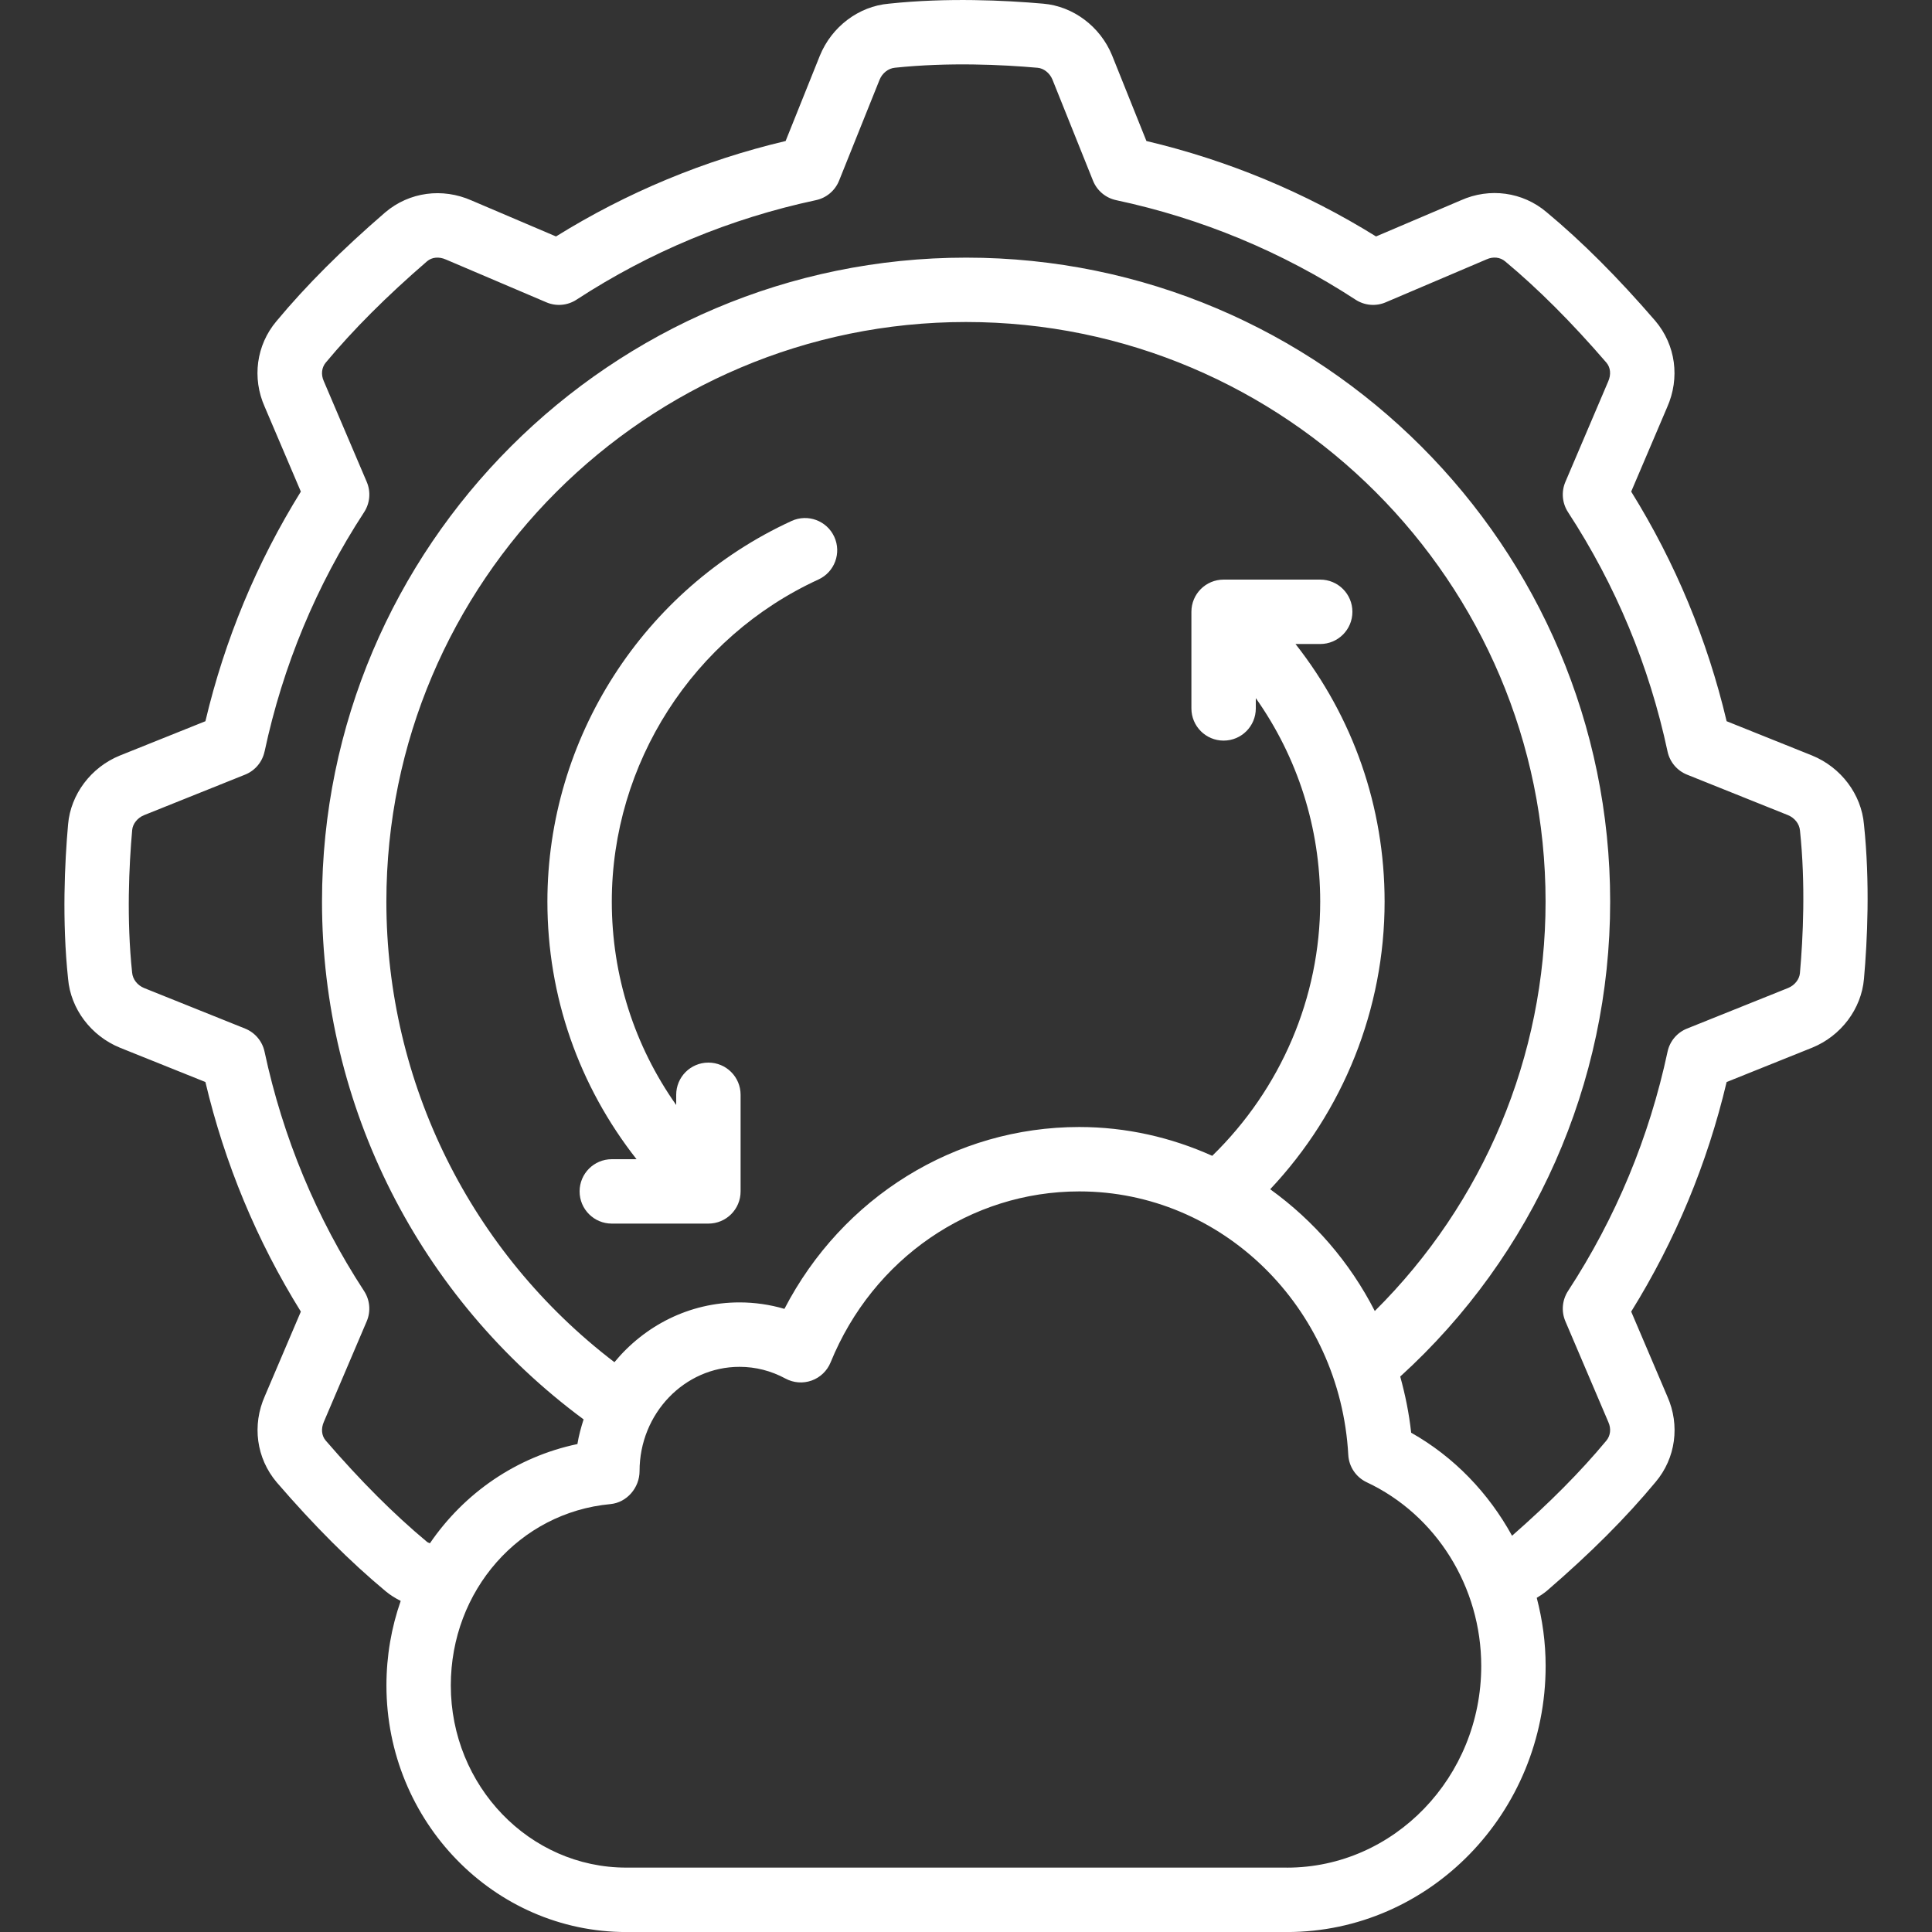
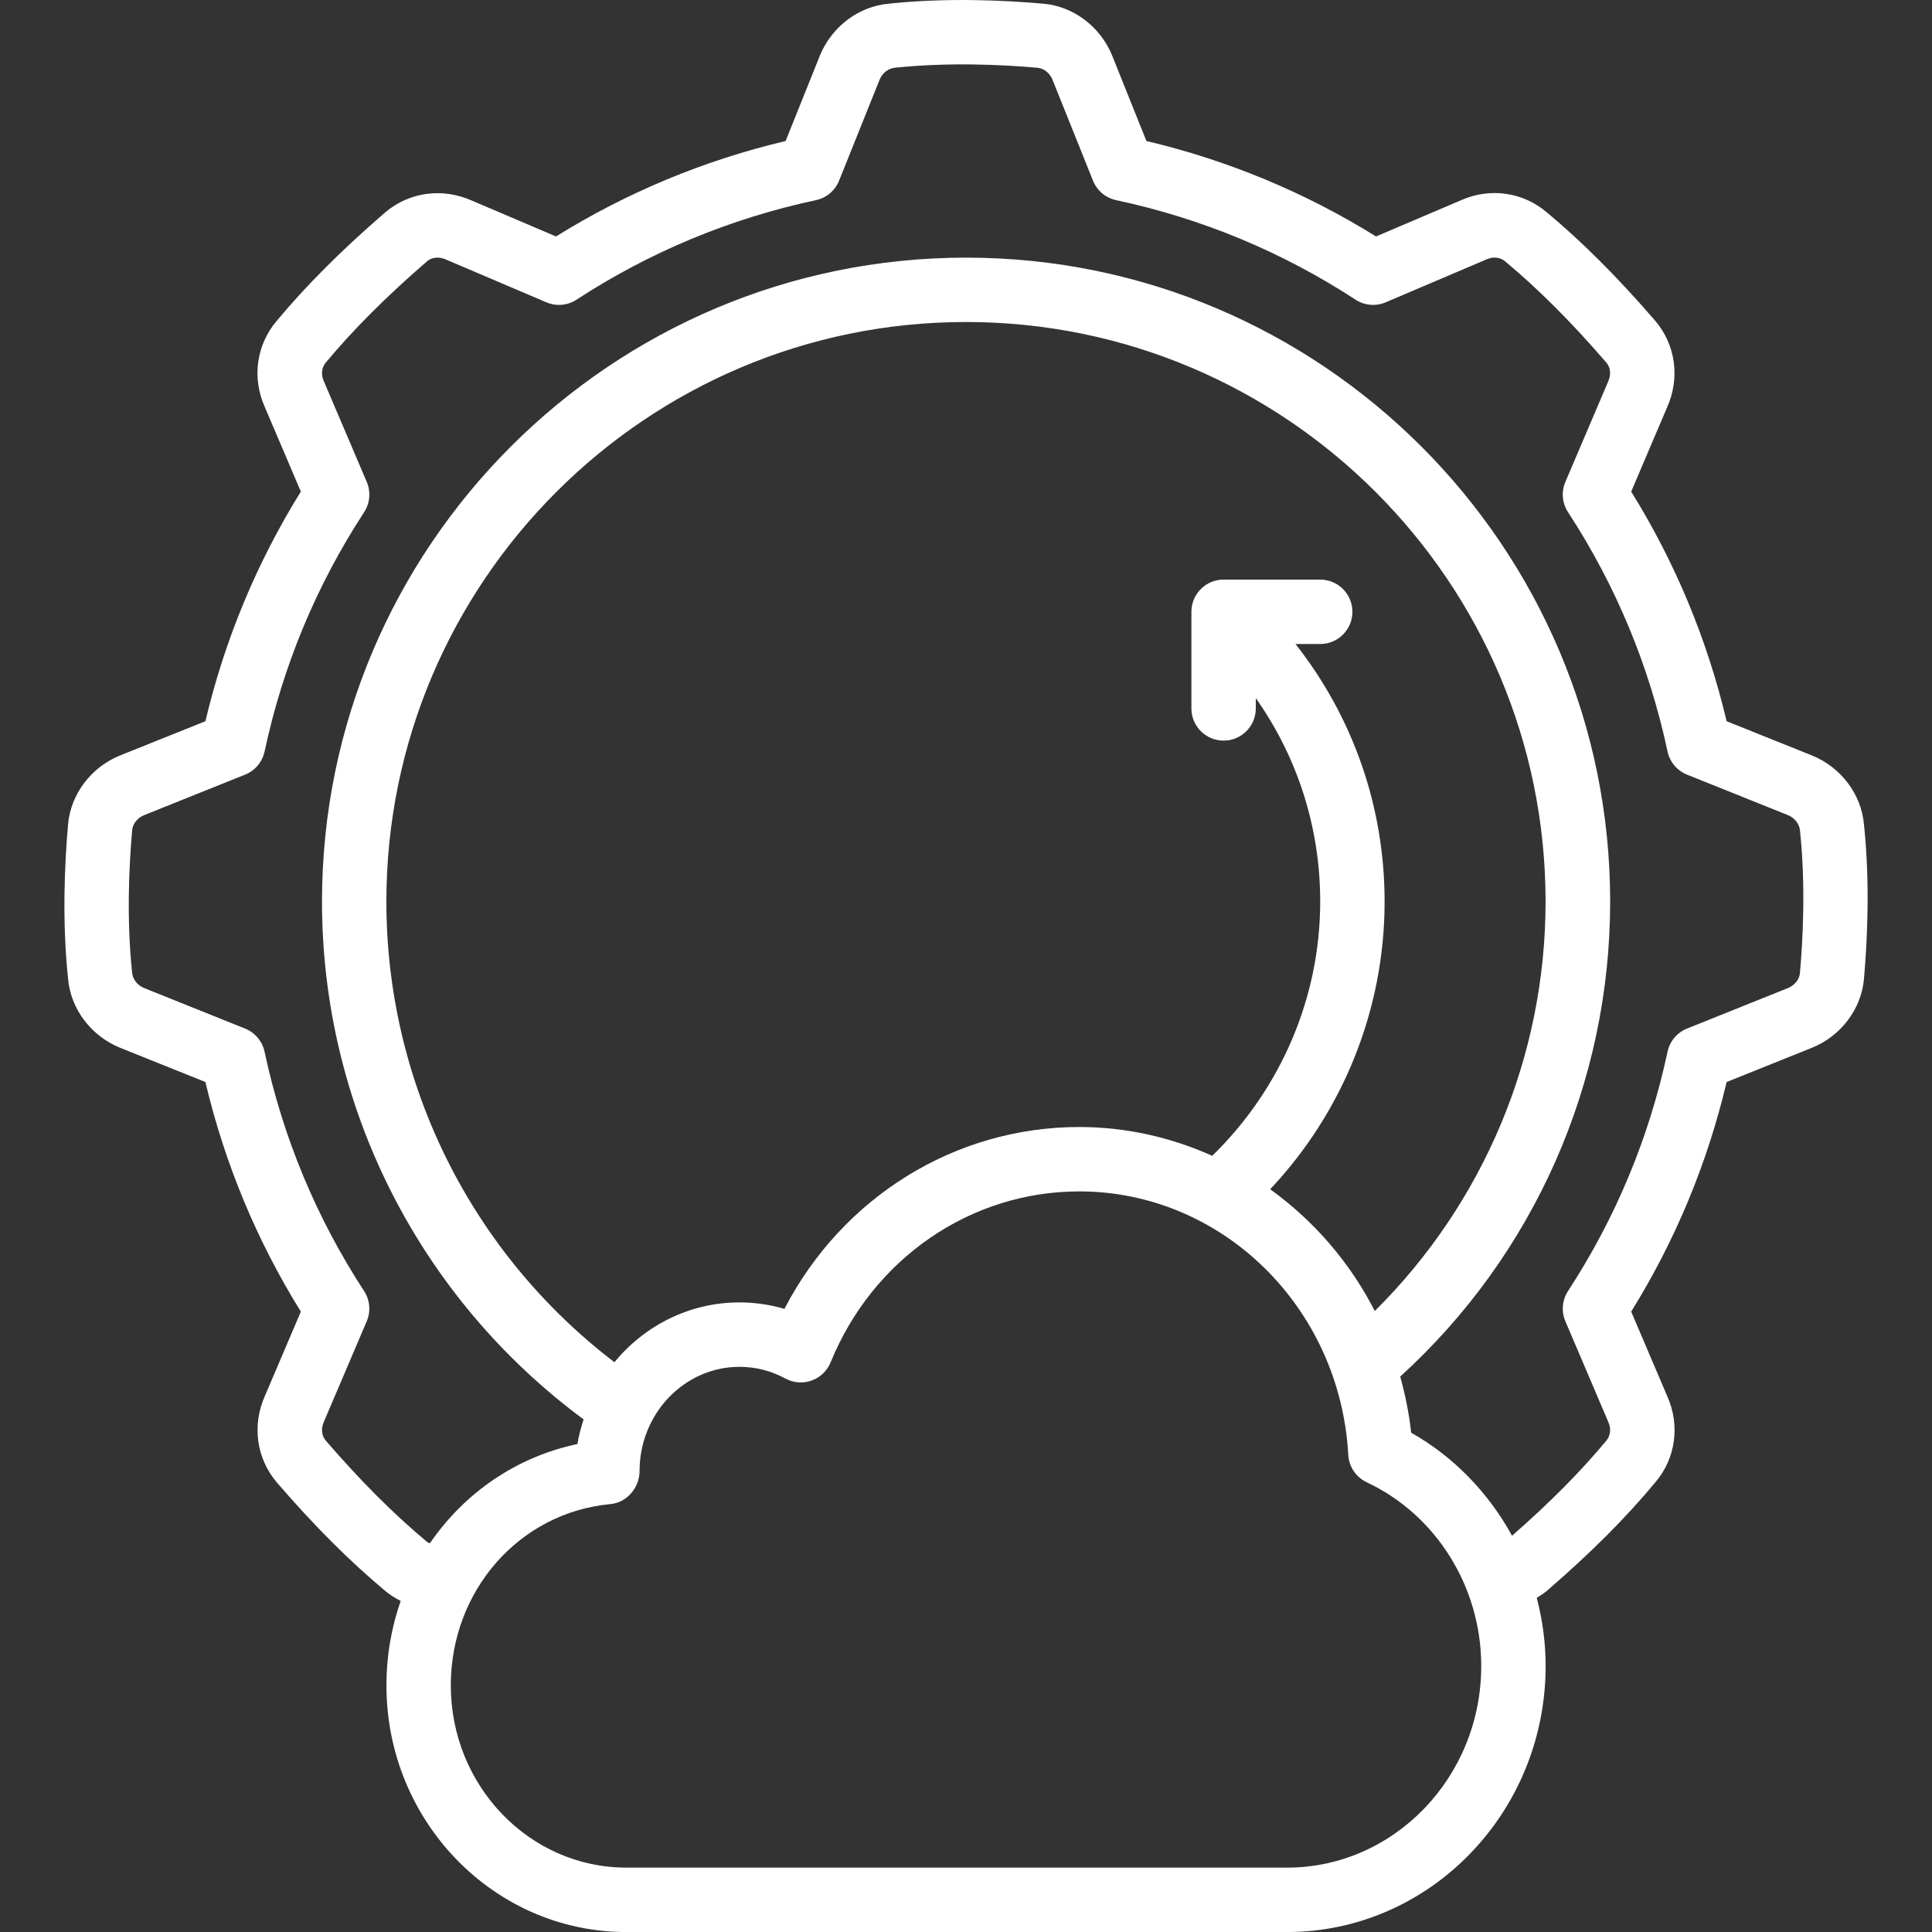
<svg xmlns="http://www.w3.org/2000/svg" width="540" height="540" viewBox="0 0 540 540" fill="none">
  <rect x="0" y="0" width="540" height="540" fill="#333333" stroke="none" />
  <g clip-path="url(#clip0_7702_439)">
    <path d="M33.499 211.178C25.435 214.454 19.747 222.023 19.027 230.411C18.082 241.103 17.308 257.285 19.027 273.566C19.747 281.981 25.435 289.541 33.544 292.844L57.412 302.429C62.803 325.199 71.758 346.754 84.088 366.599L74.035 390.188C70.408 398.351 71.641 407.567 77.338 414.308C87.85 426.494 97.813 436.457 107.821 444.782C109.117 445.862 110.53 446.717 111.997 447.464C109.414 454.835 108.01 462.791 108.01 471.089C108.01 509.096 138.079 540.011 175.042 540.011H359.704C399.574 540.011 432.01 506.648 432.01 465.644C432.01 459.119 431.128 452.738 429.526 446.6C430.48 446.024 431.416 445.403 432.316 444.674C444.718 433.973 454.393 424.271 462.745 414.227C468.37 407.567 469.612 398.351 466.03 390.314L455.923 366.599C468.253 346.745 477.208 325.199 482.599 302.429L506.512 292.826C514.576 289.55 520.264 281.981 520.984 273.593C521.929 262.91 522.703 246.728 520.984 230.438C520.264 222.023 514.576 214.463 506.467 211.16L482.599 201.584C477.208 178.805 468.253 157.259 455.923 137.405L465.976 113.816C469.603 105.653 468.37 96.437 462.673 89.696C452.152 77.51 442.189 67.538 432.244 59.276C425.593 53.642 416.368 52.382 408.331 55.982L384.607 66.089C364.753 53.759 343.198 44.804 320.428 39.413L310.834 15.491C307.54 7.427 299.98 1.748 291.601 1.028C280.909 0.092 264.736 -0.709 248.437 1.028C240.031 1.748 232.48 7.427 229.159 15.545L219.583 39.413C196.813 44.804 175.258 53.759 155.404 66.089L131.815 56.036C123.643 52.418 114.409 53.66 107.695 59.339C95.509 69.86 85.537 79.823 77.266 89.777C71.641 96.437 70.399 105.653 73.981 113.69L84.088 137.405C71.758 157.259 62.803 178.805 57.412 201.584L33.499 211.178ZM359.695 522.002H175.033C147.997 522.002 126.001 499.16 126.001 471.08C126.001 444.557 145.18 422.768 170.605 420.401C175.231 419.969 178.759 415.811 178.759 411.167C178.759 395.102 191.296 382.034 206.695 382.034C211.204 382.034 215.515 383.141 219.538 385.31C221.788 386.525 224.434 386.732 226.855 385.868C229.267 385.004 231.184 383.159 232.156 380.792C243.982 351.758 271.27 333.002 301.663 333.002C341.542 333.002 374.563 365.348 376.849 406.649C377.029 409.952 379.009 412.886 382.006 414.299C401.446 423.425 414.01 443.576 414.01 465.644C414.01 496.721 389.647 522.011 359.704 522.011L359.695 522.002ZM384.265 366.446C377.29 352.793 367.192 341.165 355.024 332.399C375.454 310.691 387.001 282.008 387.001 252.002C387.001 225.488 378.181 200.468 362.098 180.002H369.001C373.978 180.002 378.001 175.979 378.001 171.002C378.001 166.025 373.978 162.002 369.001 162.002H342.001C337.024 162.002 333.001 166.025 333.001 171.002V198.002C333.001 202.979 337.024 207.002 342.001 207.002C346.978 207.002 351.001 202.979 351.001 198.002V195.131C362.665 211.655 369.001 231.293 369.001 252.002C369.001 278.831 357.994 304.364 338.824 323.057C327.403 317.927 314.857 315.002 301.654 315.002C266.86 315.002 235.396 334.685 219.25 365.834C215.173 364.637 210.934 364.025 206.686 364.025C192.682 364.025 180.163 370.523 171.73 380.738C131.671 350.147 107.992 302.681 107.992 252.002C107.992 162.677 180.667 90.002 269.992 90.002C359.317 90.002 431.992 162.677 431.992 252.002C431.992 295.31 414.64 336.278 384.247 366.446H384.265ZM73.954 210.053C79.057 186.113 88.417 163.613 101.773 143.156C103.411 140.636 103.69 137.468 102.511 134.705L90.487 106.499C89.677 104.69 89.893 102.728 91.063 101.333C98.74 92.117 108.019 82.829 119.377 73.019C120.718 71.885 122.671 71.669 124.624 72.533L152.704 84.494C155.458 85.682 158.635 85.403 161.146 83.756C181.603 70.418 204.112 61.058 228.052 55.946C230.977 55.325 233.407 53.282 234.523 50.501L245.845 22.286C246.601 20.441 248.266 19.1 250.156 18.929C265.195 17.354 280.126 18.065 290.035 18.947C291.754 19.1 293.419 20.441 294.157 22.232L305.497 50.501C306.613 53.291 309.043 55.325 311.968 55.946C335.899 61.049 358.408 70.409 378.874 83.756C381.394 85.403 384.571 85.682 387.316 84.494L415.531 72.479C417.34 71.669 419.302 71.876 420.697 73.055C429.913 80.732 439.201 90.011 449.002 101.369C450.145 102.719 450.352 104.681 449.497 106.616L437.527 134.696C436.348 137.468 436.627 140.627 438.265 143.147C451.612 163.595 460.972 186.095 466.084 210.044C466.705 212.969 468.748 215.399 471.529 216.515L499.753 227.837C501.598 228.593 502.939 230.258 503.101 232.148C504.685 247.169 503.965 262.1 503.083 272.018C502.93 273.737 501.598 275.402 499.798 276.14L471.529 287.489C468.739 288.605 466.705 291.035 466.084 293.96C460.972 317.891 451.621 340.391 438.265 360.848C436.627 363.368 436.348 366.536 437.527 369.299L449.551 397.505C450.361 399.314 450.145 401.276 448.966 402.68C441.667 411.464 433.135 420.023 422.623 429.248C416.071 417.314 406.432 407.216 394.426 400.448C393.841 395.057 392.77 389.828 391.366 384.752C428.707 350.804 450.046 302.789 450.046 252.011C450.046 152.759 369.298 72.011 270.046 72.011C170.794 72.011 90.001 152.75 90.001 252.002C90.001 309.269 117.235 362.801 163.117 396.722C162.406 398.963 161.767 401.24 161.389 403.616C144.244 407.216 129.718 417.368 120.16 431.354C119.881 431.21 119.575 431.147 119.332 430.94C110.107 423.254 100.819 413.966 91.027 402.626C89.884 401.276 89.677 399.314 90.532 397.379L102.502 369.299C103.681 366.527 103.402 363.368 101.764 360.848C88.417 340.4 79.066 317.9 73.945 293.96C73.324 291.035 71.281 288.605 68.5 287.489L40.276 276.158C38.431 275.402 37.09 273.737 36.928 271.847C35.344 256.835 36.064 241.895 36.946 231.977C37.099 230.258 38.431 228.593 40.231 227.855L68.5 216.515C71.29 215.399 73.324 212.969 73.945 210.044L73.954 210.053Z" fill="white" />
-     <path d="M221.247 145.611C179.793 164.646 153 206.406 153 252C153 278.505 161.82 303.525 177.912 324H171C166.023 324 162 328.023 162 333C162 337.977 166.023 342 171 342H198C202.977 342 207 337.977 207 333V306C207 301.023 202.977 297 198 297C193.023 297 189 301.023 189 306V308.853C177.336 292.329 171 272.691 171 252C171 213.417 193.671 178.074 228.753 161.973C233.271 159.903 235.26 154.557 233.181 150.039C231.102 145.512 225.756 143.541 221.247 145.611Z" fill="white" />
  </g>
  <defs>
    <clipPath id="clip0_7702_439">
      <rect width="540" height="540" fill="white" />
    </clipPath>
  </defs>
</svg>